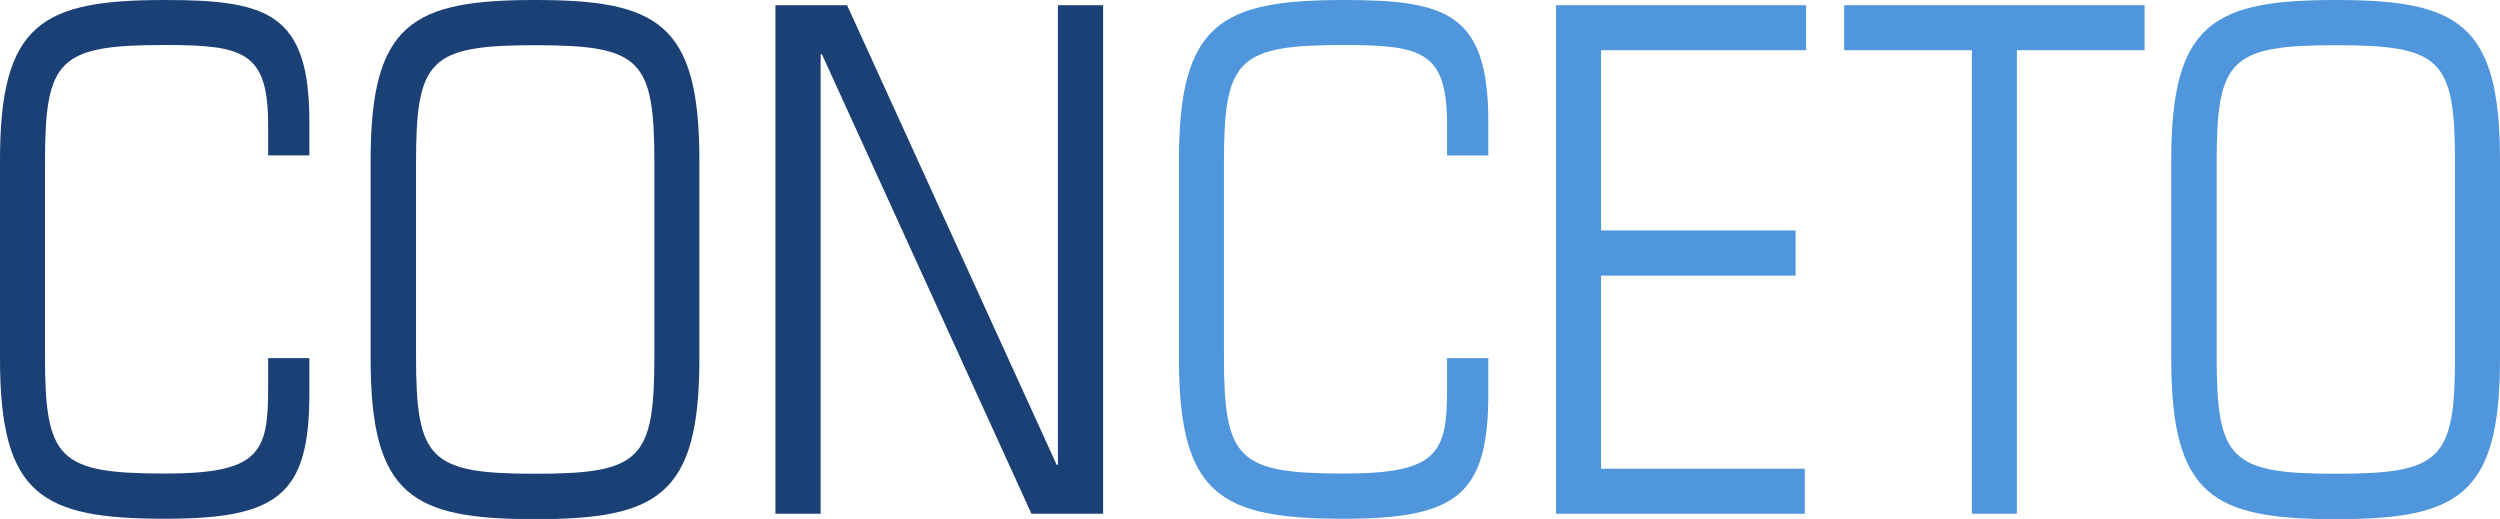
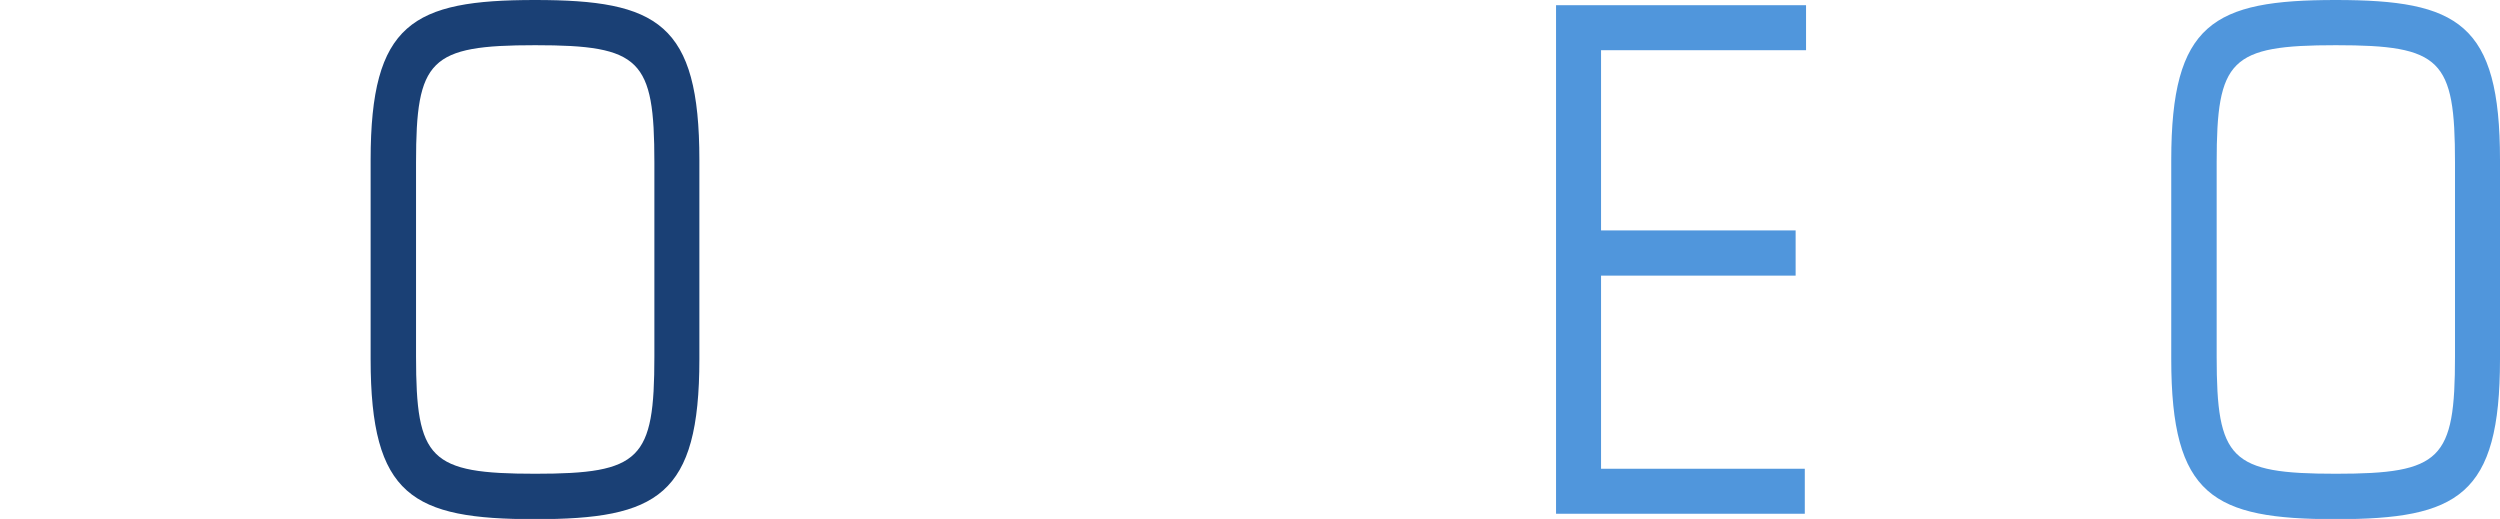
<svg xmlns="http://www.w3.org/2000/svg" viewBox="0 0 120 24.91">
  <defs>
    <style>      .cls-1 {        fill: #5096dc;      }      .cls-2 {        fill: #1a4075;      }    </style>
  </defs>
  <g id="Ebene_1" data-name="Ebene 1" />
  <g id="Ebene_2" data-name="Ebene 2">
    <g id="Ebene_1-2" data-name="Ebene 1">
      <g>
-         <path class="cls-2" d="M14.85,18.9c0,4.86-1.51,6-6.93,6-5.91,0-7.92-1.11-7.92-7.68V7.68C0,1.12,2.01,0,7.92,0c4.95,0,6.93,.65,6.93,5.85v1.61h-1.98v-1.46c0-3.5-1.15-3.84-4.95-3.84-5.11,0-5.76,.68-5.76,5.63v9.31c0,4.95,.65,5.63,5.76,5.63,4.52,0,4.95-.99,4.95-4.05v-1.49h1.98v1.7Z" />
        <path class="cls-2" d="M17.79,7.68c0-6.56,2.01-7.68,7.89-7.68s7.89,1.11,7.89,7.68v9.56c0,6.56-2.01,7.68-7.89,7.68s-7.89-1.11-7.89-7.68V7.68Zm13.62,.12c0-4.95-.65-5.63-5.72-5.63s-5.72,.68-5.72,5.63v9.31c0,4.95,.65,5.63,5.72,5.63s5.72-.68,5.72-5.63V7.8h0Z" />
-         <path class="cls-2" d="M37.22,.25h3.44l10.06,22.06h.06V.25h2.17V24.66h-3.44L39.45,2.6h-.06V24.66h-2.17V.25Z" />
-         <path class="cls-1" d="M71.44,18.9c0,4.86-1.52,6-6.93,6-5.91,0-7.92-1.11-7.92-7.68V7.68c0-6.56,2.01-7.68,7.92-7.68,4.95,0,6.93,.65,6.93,5.85v1.61h-1.98v-1.46c0-3.5-1.15-3.84-4.95-3.84-5.11,0-5.76,.68-5.76,5.63v9.31c0,4.95,.65,5.63,5.76,5.63,4.52,0,4.95-.99,4.95-4.05v-1.49h1.98v1.7Z" />
        <path class="cls-1" d="M74.69,.25h12V2.41h-9.84V11.06h9.34v2.17h-9.34v9.27h9.78v2.16h-11.94V.25h0Z" />
-         <path class="cls-1" d="M94.65,2.41h-6.13V.25h14.42V2.41h-6.13V24.66h-2.16V2.41h0Z" />
        <path class="cls-1" d="M104.22,7.68c0-6.56,2.01-7.68,7.89-7.68s7.89,1.11,7.89,7.68v9.56c0,6.56-2.01,7.68-7.89,7.68s-7.89-1.11-7.89-7.68V7.68Zm13.62,.12c0-4.95-.65-5.63-5.72-5.63s-5.72,.68-5.72,5.63v9.31c0,4.95,.65,5.63,5.72,5.63s5.72-.68,5.72-5.63V7.8Z" />
      </g>
    </g>
  </g>
</svg>